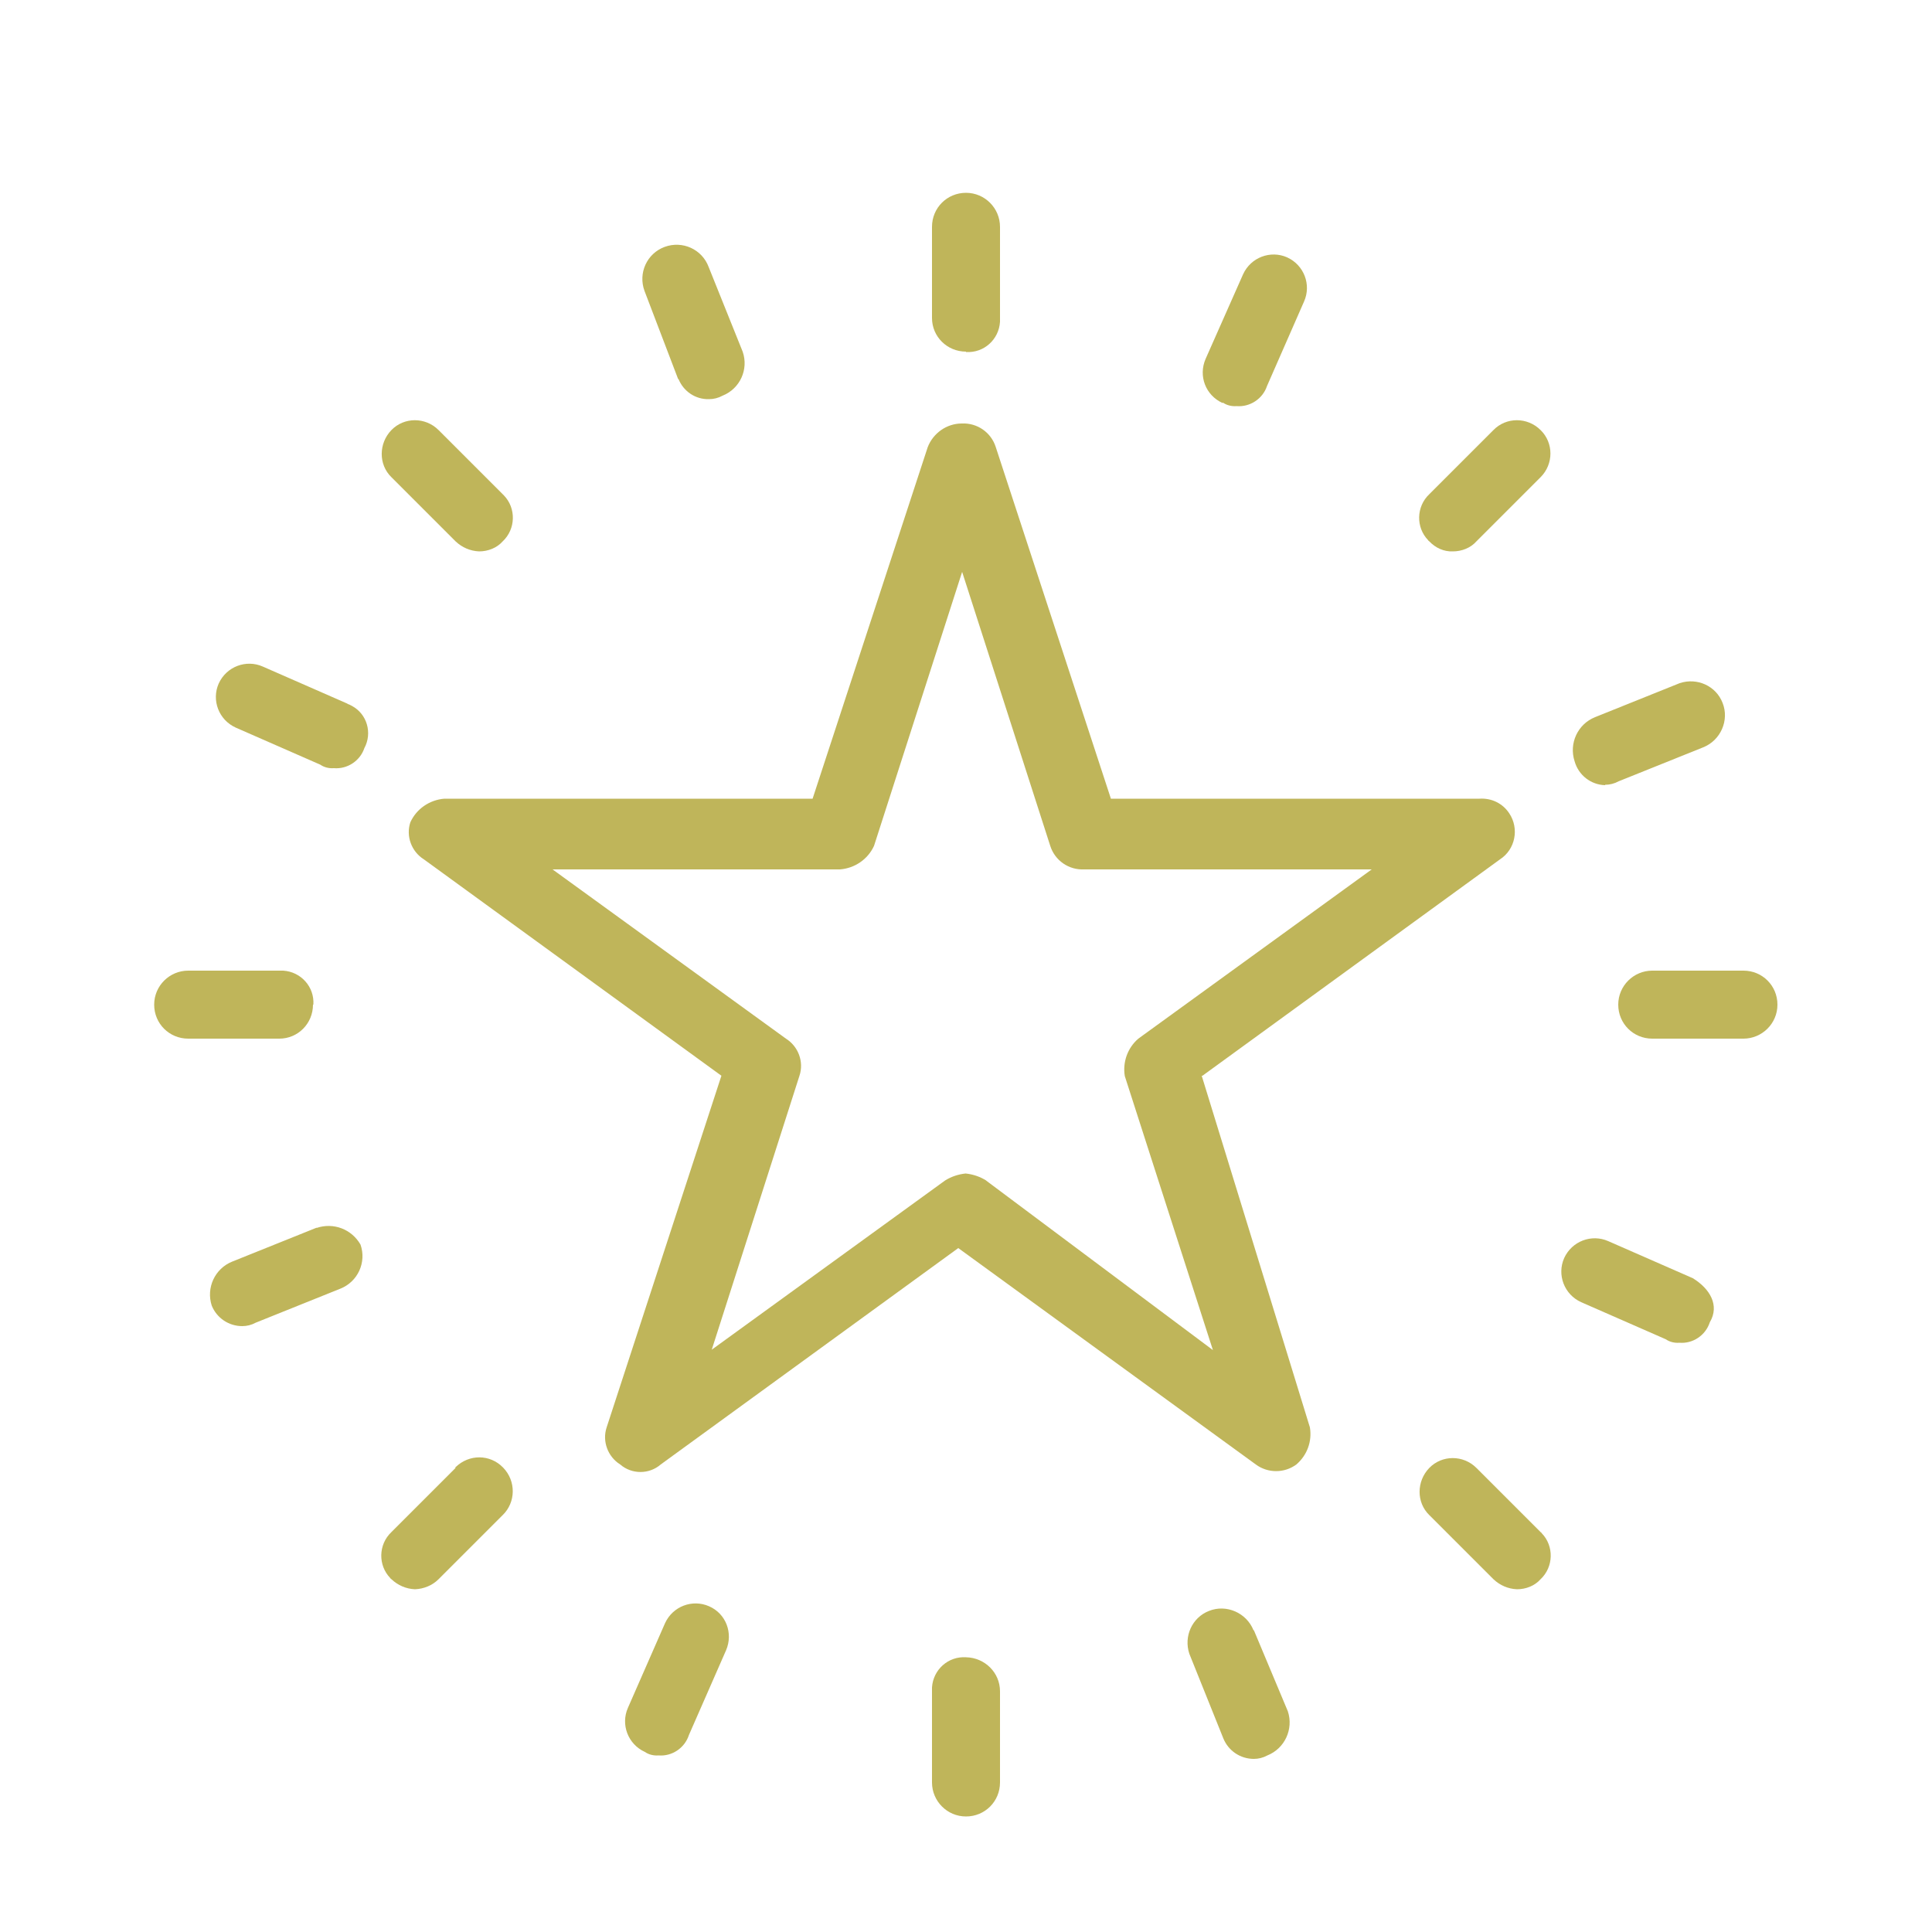
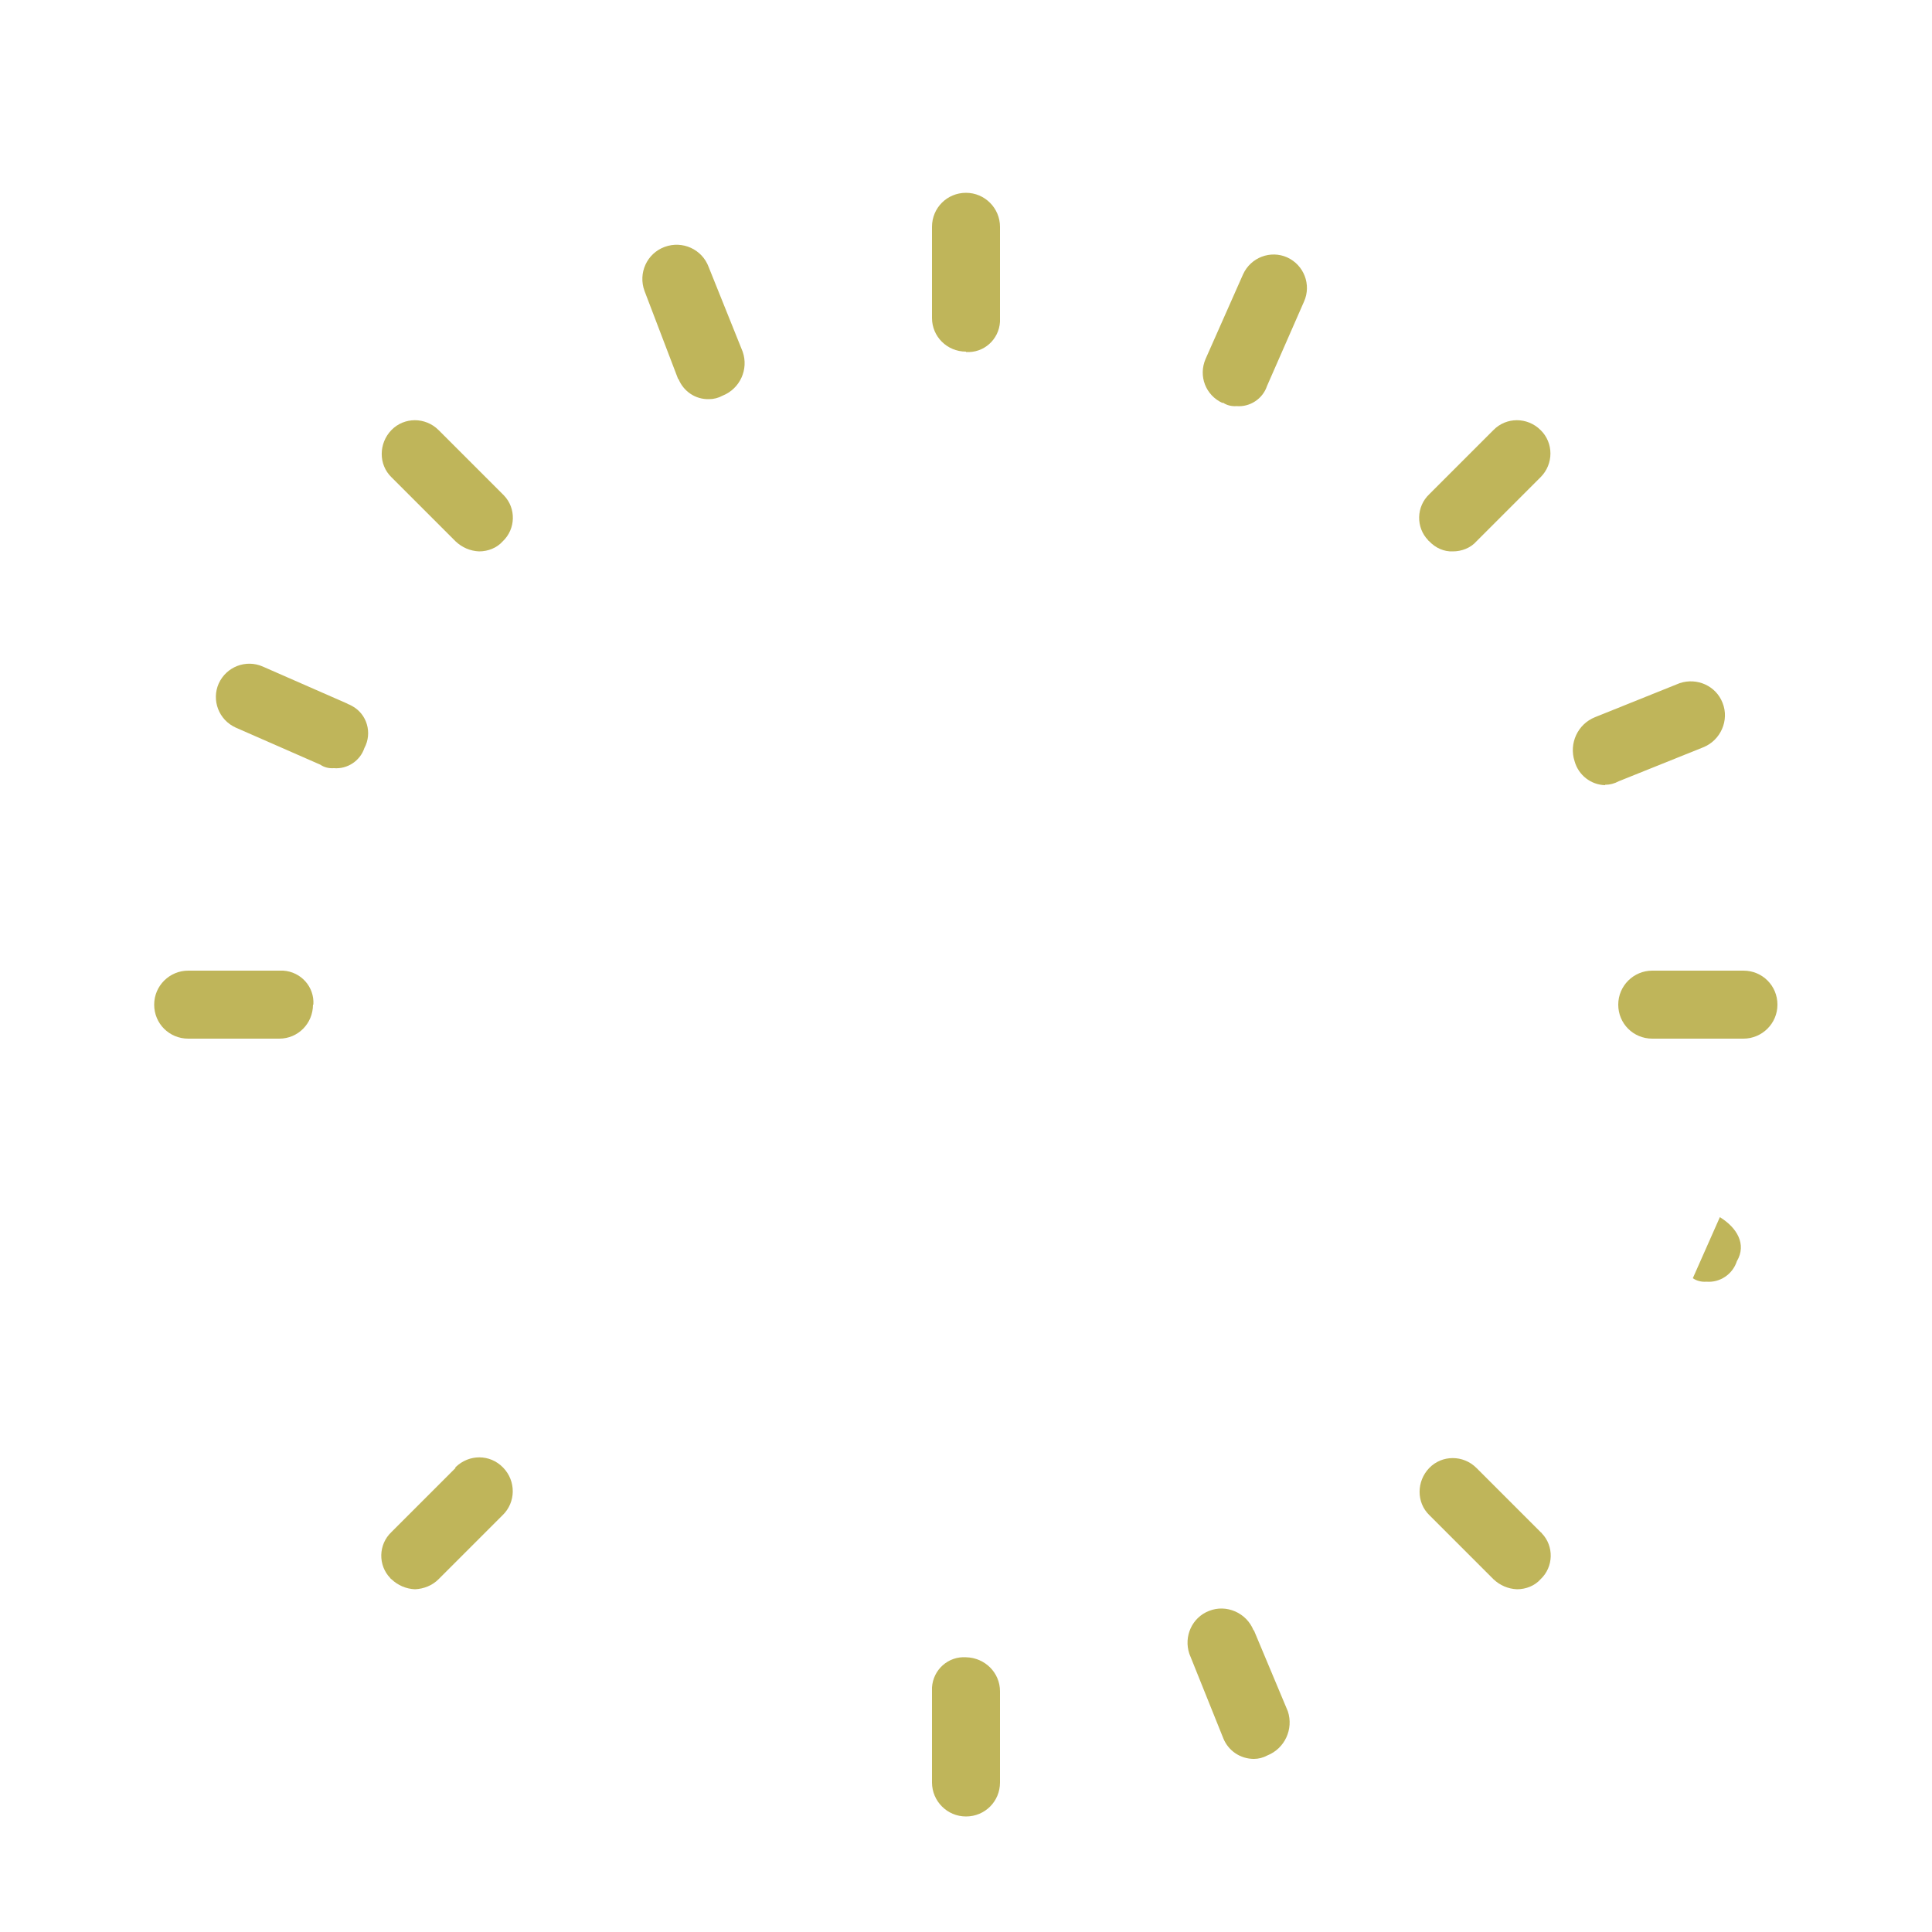
<svg xmlns="http://www.w3.org/2000/svg" id="a" viewBox="0 0 50 50">
  <g id="b">
    <g id="c">
-       <path id="d" d="m31.12,27.84l7.7-5.6c.4-.26.5-.8.24-1.19-.17-.26-.46-.4-.77-.38h-9.54l-2.98-9.1c-.12-.38-.48-.63-.88-.61-.39,0-.74.25-.88.61l-2.98,9.1h-9.53c-.38.03-.72.26-.88.61-.12.36.03.76.35.96l7.7,5.6-2.97,9.1c-.12.36.03.76.35.96.3.26.75.26,1.05,0l7.7-5.6,7.7,5.6c.31.23.74.23,1.05,0,.28-.24.41-.6.35-.96l-2.8-9.1Zm-5.6,2.71c-.16-.1-.34-.16-.53-.18-.19.02-.37.08-.53.18l-6.04,4.38,2.27-7.09c.12-.36-.03-.76-.35-.96l-6.04-4.38h7.44c.38-.03.72-.26.88-.61l2.28-7.09,2.28,7.09c.12.38.48.63.88.61h7.44l-6.04,4.38c-.28.24-.41.61-.35.97l2.28,7.09-5.86-4.38Z" fill="#bfb55a" />
      <path id="e" d="m25,9.11c.46.03.85-.32.88-.78,0-.03,0-.07,0-.1v-2.36c0-.48-.39-.88-.88-.88s-.88.39-.88.88v2.36c0,.48.39.87.88.87Z" fill="#bfb55a" />
      <path id="f" d="m25,42.89c-.46-.03-.85.32-.88.78,0,.03,0,.07,0,.1v2.36c0,.48.39.88.88.88s.88-.39.88-.88v-2.36c0-.48-.39-.87-.88-.88Z" fill="#bfb55a" />
      <path id="g" d="m45.12,25.12h-2.36c-.48,0-.88.39-.88.88s.39.88.88.88h2.36c.48,0,.88-.39.88-.88s-.39-.88-.88-.88Z" fill="#bfb55a" />
      <path id="h" d="m8.11,26c.03-.46-.32-.85-.78-.88-.03,0-.07,0-.1,0h-2.36c-.48,0-.88.39-.88.88s.39.88.88.88h2.36c.48,0,.87-.39.87-.88Z" fill="#bfb55a" />
      <path id="i" d="m37.6,14.27c.23,0,.46-.09.61-.26l1.66-1.66c.34-.34.34-.89,0-1.22-.34-.34-.89-.34-1.22,0l-1.66,1.66c-.34.32-.35.86-.03,1.19,0,.01.02.02.03.03.16.17.38.27.61.26Z" fill="#bfb55a" />
      <path id="j" d="m11.79,37.99l-1.66,1.66c-.34.32-.35.86-.03,1.19,0,.01.02.02.03.03.17.16.38.25.61.26.23-.01.45-.1.61-.26l1.66-1.66c.34-.33.35-.88.01-1.23s-.88-.35-1.23-.01c0,0,0,0-.01.01h0Z" fill="#bfb55a" />
      <path id="k" d="m38.21,37.99c-.34-.34-.89-.34-1.22,0s-.34.89,0,1.22l1.66,1.66c.17.16.38.25.61.26.23,0,.46-.09.61-.26.34-.32.35-.86.03-1.19,0-.01-.02-.02-.03-.03l-1.66-1.66Z" fill="#bfb55a" />
      <path id="l" d="m11.79,14.01c.17.16.38.25.61.26.23,0,.46-.09.61-.26.34-.32.35-.86.03-1.19-.01-.01-.02-.02-.03-.03l-1.66-1.66c-.34-.34-.89-.34-1.22,0s-.34.89,0,1.22h0l1.66,1.66Z" fill="#bfb55a" />
      <path id="m" d="m31.65,10.42c.1.07.23.1.35.09.35.03.68-.19.79-.52l.96-2.19c.19-.43,0-.94-.44-1.14-.43-.19-.94,0-1.14.44l-.97,2.19c-.19.44,0,.94.44,1.14Z" fill="#bfb55a" />
-       <path id="n" d="m18.35,41.57c-.43-.19-.94,0-1.14.44l-.96,2.19c-.19.43,0,.94.44,1.14.1.07.23.1.35.09.35.03.68-.19.79-.53l.96-2.19c.19-.44,0-.95-.44-1.14Z" fill="#bfb55a" />
-       <path id="o" d="m43.81,33.08l-2.19-.96c-.43-.19-.94,0-1.14.44-.19.43,0,.94.44,1.14l2.19.96c.1.07.23.1.35.09.35.03.68-.19.79-.53.26-.44,0-.87-.44-1.14Z" fill="#bfb55a" />
+       <path id="o" d="m43.81,33.08l-2.19-.96l2.19.96c.1.07.23.1.35.09.35.03.68-.19.79-.53.26-.44,0-.87-.44-1.14Z" fill="#bfb55a" />
      <path id="p" d="m8.99,18.21l-2.19-.96c-.43-.19-.94,0-1.14.44-.19.43,0,.94.44,1.14h0l2.19.96c.1.07.23.1.35.09.35.03.68-.19.79-.52.21-.39.07-.88-.32-1.09-.04-.02-.07-.04-.11-.05Z" fill="#bfb55a" />
      <path id="q" d="m41.54,20.31c.12,0,.24-.03.35-.09l2.19-.88c.45-.18.68-.7.5-1.15-.17-.44-.66-.66-1.11-.51l-2.19.88c-.45.18-.68.68-.53,1.14.1.36.42.61.79.62Z" fill="#bfb55a" />
-       <path id="r" d="m8.2,31.77l-2.19.88c-.45.18-.68.68-.53,1.14.13.32.44.53.79.53.12,0,.24-.03.35-.09l2.19-.88c.45-.18.68-.68.52-1.14-.23-.4-.7-.58-1.14-.43Z" fill="#bfb55a" />
      <path id="s" d="m32.44,42.19c-.18-.45-.7-.68-1.15-.5-.44.17-.66.66-.51,1.11l.88,2.19c.13.32.44.53.79.53.12,0,.24-.03.35-.09.45-.18.68-.68.53-1.14l-.88-2.1Z" fill="#bfb55a" />
      <path id="t" d="m17.56,9.81c.13.32.44.53.79.52.12,0,.24-.03.35-.09.45-.18.68-.68.52-1.14l-.88-2.19c-.17-.46-.68-.69-1.14-.52s-.69.68-.52,1.14l.87,2.28Z" fill="#bfb55a" />
    </g>
  </g>
</svg>